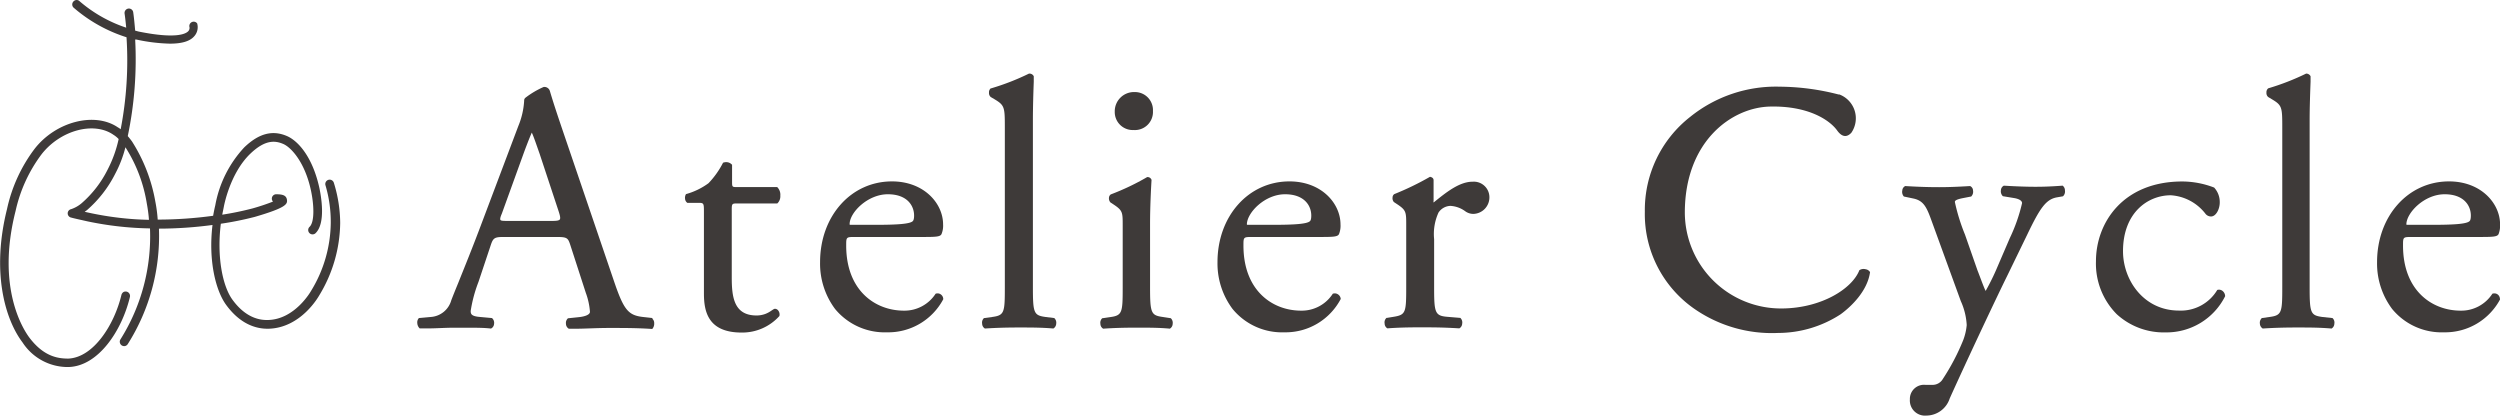
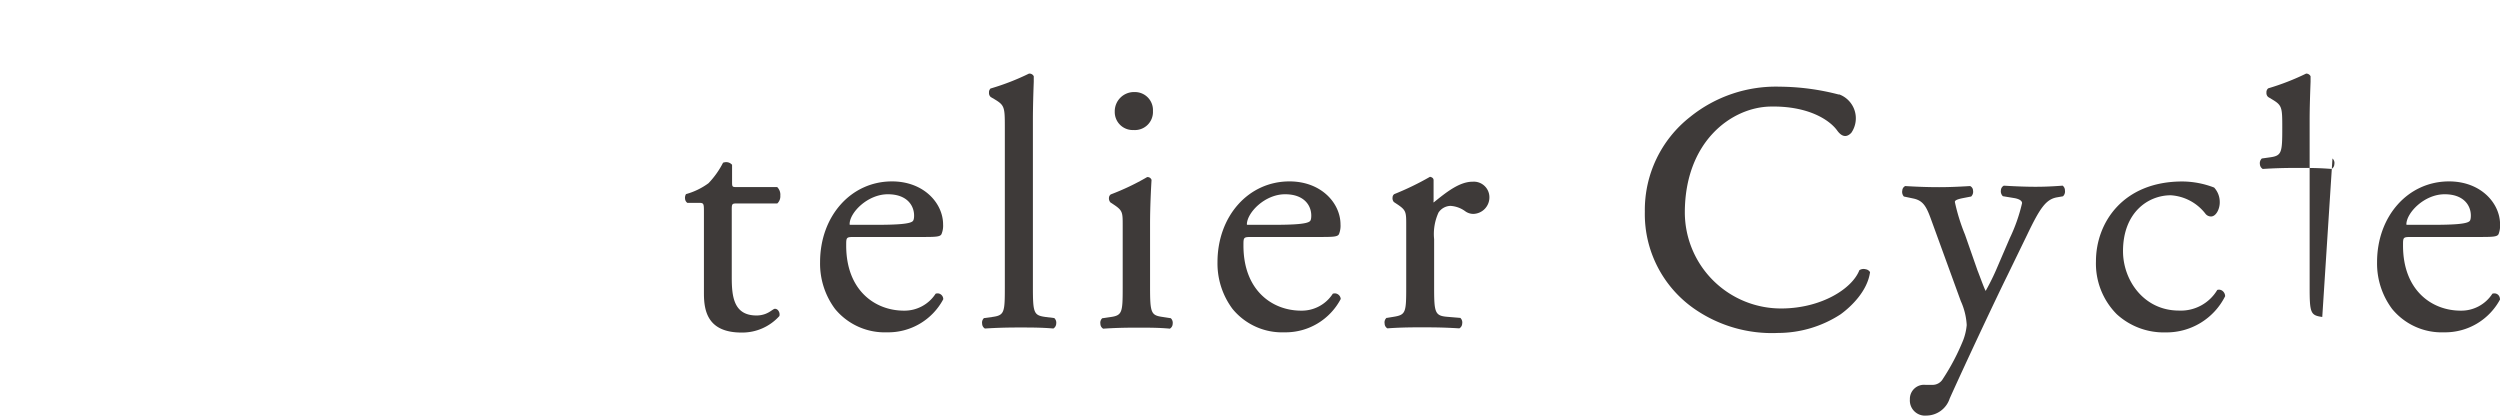
<svg xmlns="http://www.w3.org/2000/svg" viewBox="0 0 320.7 53.31">
  <defs>
    <style>.cls-1{fill:#3e3a39;}</style>
  </defs>
  <g id="レイヤー_2" data-name="レイヤー 2">
    <g id="レイヤー_1-2" data-name="レイヤー 1">
-       <path class="cls-1" d="M42.82,23.43a.56.56,0,0,0-1.07.33,16.51,16.51,0,0,1,.68,4.81,17,17,0,0,1-2.53,8.75S37.84,41,34.34,41.05h-.13c-1.17,0-2.85-.47-4.41-2.63-1.25-1.74-2-5.47-1.47-9.72a41.14,41.14,0,0,0,4.36-.88c4-1.17,4.2-1.63,4.12-2.19s-.53-.71-1.38-.71a.56.56,0,0,0-.56.56.58.58,0,0,0,.15.38,27.6,27.6,0,0,1-2.64.88,38.91,38.91,0,0,1-3.87.8c.06-.32.13-.64.2-1,0,0,.75-4.29,3.41-6.83,1.93-1.85,3.22-1.67,4.22-1.24s2.75,2.31,3.53,5.88c.41,1.85.52,4.13-.17,4.76a.56.56,0,0,0,.75.83c1.38-1.27.74-4.78.52-5.83-.88-4-2.74-6.06-4.19-6.67-1.85-.78-3.58-.32-5.44,1.46a14.71,14.71,0,0,0-3.72,7.42c-.11.46-.2.91-.28,1.36a53,53,0,0,1-7.11.49,18.29,18.29,0,0,0-.3-2.29,21.1,21.1,0,0,0-3-7.74c-.19-.26-.37-.48-.54-.68a48.08,48.08,0,0,0,.95-12.39l.14,0a22.52,22.52,0,0,0,4.31.53c1.58,0,2.62-.32,3.17-1A1.73,1.73,0,0,0,25.29,3a.56.56,0,0,0-1,.41.6.6,0,0,1-.12.57c-.3.35-1.53,1.05-6.37.07l-.46-.12c-.07-.79-.14-1.58-.25-2.35a.56.56,0,0,0-.63-.48.57.57,0,0,0-.48.63c.09.61.15,1.21.21,1.82A17.73,17.73,0,0,1,10.2.15.54.54,0,0,0,9.82,0h0a.57.57,0,0,0-.39.18.56.56,0,0,0,0,.79,19.22,19.22,0,0,0,6.8,3.81,46.58,46.58,0,0,1-.75,11.8,2.49,2.49,0,0,0-.37-.25c-2.94-2-7.93-.76-10.67,2.76A19.71,19.71,0,0,0,.9,26.82c-2,8-.3,14.08,2,17.12a6.92,6.92,0,0,0,5.58,3.14h.34c3.79-.12,6.81-4.64,7.85-9a.57.57,0,0,0-.84-.61.64.64,0,0,0-.25.35C14.66,41.67,12,45.85,8.77,46c-1.25,0-3.12-.2-5-2.69C3,42.28-.51,36.91,2,27.06a18.86,18.86,0,0,1,3.34-7.28c2.4-3.07,6.7-4.24,9.21-2.49a3.19,3.19,0,0,1,.67.55,15.73,15.73,0,0,1-1.41,3.91,14,14,0,0,1-3.34,4.32,4.09,4.09,0,0,1-1.34.76h0a.55.55,0,0,0,0,1.08c.42.12,1.14.27,1.66.39l.45.1a42,42,0,0,0,8,.9,24.81,24.81,0,0,1-3.79,14.24.53.53,0,0,0-.07.42.55.55,0,0,0,.24.35.57.57,0,0,0,.42.08.56.56,0,0,0,.35-.25,25.94,25.94,0,0,0,4-14.81,52.22,52.22,0,0,0,6.87-.47c-.55,4.57.41,8.38,1.72,10.21,1.85,2.56,3.91,3.1,5.32,3.1h.16c4.16-.12,6.4-4.12,6.5-4.29a18.21,18.21,0,0,0,2.68-9.27A17.69,17.69,0,0,0,42.82,23.43ZM19.11,28.2a39.9,39.9,0,0,1-7.65-.9l-.6-.13.3-.22a15.23,15.23,0,0,0,3.61-4.64,15.09,15.09,0,0,0,1.32-3.42,19,19,0,0,1,2.75,7.26A19.07,19.07,0,0,1,19.11,28.2Z" />
-       <path class="cls-1" d="M83.73,40.8l-1.26-.14c-1.91-.22-2.47-.93-3.75-4.72L72.27,17c-.6-1.77-1.22-3.59-1.74-5.35a.73.73,0,0,0-.8-.49,11.1,11.1,0,0,0-2.29,1.35.45.45,0,0,0-.2.4,9.92,9.92,0,0,1-.75,3.26L61.87,28.42c-1.31,3.5-2.34,6-3.09,7.88-.35.85-.64,1.57-.89,2.22a2.93,2.93,0,0,1-2.62,2.14l-1.53.14,0,0a.79.79,0,0,0-.21.64,1,1,0,0,0,.31.69l0,0h0l1,0c1.06,0,2.25-.09,3.37-.09l1.52,0c1.35,0,2.32,0,3.19.1H63a.71.71,0,0,0,.38-.6.8.8,0,0,0-.27-.74l0,0-1.53-.14c-1.11-.09-1.2-.37-1.2-.78a17.92,17.92,0,0,1,1-3.72l1.59-4.76c.29-.87.5-1,1.6-1h6.84c1.33,0,1.45.12,1.74,1l2,6.17A8.93,8.93,0,0,1,75.68,40c0,.34-.55.6-1.48.69l-1.34.14,0,0a.79.79,0,0,0-.26.69.75.75,0,0,0,.37.65H73l.88,0c1.16,0,2.61-.1,4.32-.1,1.91,0,3.49,0,5.47.13h0l0,0a1,1,0,0,0,.25-.74.72.72,0,0,0-.26-.59ZM71.81,28.15c-.11.16-.48.19-1,.19H65.2c-.55,0-.92,0-1-.12s0-.41.17-.8l2.85-7.88c.44-1.19.83-2.16,1-2.53.27.58.64,1.7,1,2.71l2.44,7.38C71.84,27.65,71.92,28,71.81,28.15Z" />
      <path class="cls-1" d="M94.55,26.1h5.16l0,0a1.25,1.25,0,0,0,.39-1A1.37,1.37,0,0,0,99.7,24l0,0H94.6c-.69,0-.69,0-.69-.74V21.14l0,0a1,1,0,0,0-1.1-.28l-.05,0,0,0a11.09,11.09,0,0,1-1.87,2.64A8.86,8.86,0,0,1,88,24.9l0,0,0,0a.92.92,0,0,0-.12.6.7.7,0,0,0,.29.52l0,0h1.31c.81,0,.82,0,.82,1.19V37.66c0,2.33.55,5,4.84,5a6.41,6.41,0,0,0,4.84-2.12l0,0a.81.81,0,0,0-.13-.68.54.54,0,0,0-.44-.25c-.1,0-.21.08-.47.25a3.57,3.57,0,0,1-.71.39,3.21,3.21,0,0,1-1.18.22c-2.93,0-3.18-2.42-3.18-4.9V27.06C93.86,26.13,93.89,26.1,94.55,26.1Z" />
      <path class="cls-1" d="M120.66,37.75a.71.71,0,0,0-.64-.07h0l0,0a4.75,4.75,0,0,1-4.07,2.17c-3.68,0-7.4-2.58-7.4-8.35,0-1.08,0-1.1,1.1-1.1H118c2,0,2.61,0,2.78-.38a2.81,2.81,0,0,0,.2-1.23c0-2.71-2.46-5.52-6.56-5.52-5.26,0-9.22,4.46-9.22,10.36a9.72,9.72,0,0,0,1.92,6,8.25,8.25,0,0,0,6.67,3A8,8,0,0,0,121,38.39v-.07A.75.75,0,0,0,120.66,37.75Zm-6.77-12.83c2.49,0,3.37,1.47,3.37,2.73,0,.54-.12.69-.22.76-.4.3-1.79.43-4.64.43h-3.22c-.19,0-.19,0-.19-.1C109,27.26,111.3,24.92,113.89,24.92Z" />
      <path class="cls-1" d="M134.11,40.66c-1.49-.21-1.61-.49-1.61-3.82V15.42c0-1.69.06-3.57.11-4.94l0-.7v0a.61.61,0,0,0-.56-.34H132a30.77,30.77,0,0,1-4.85,1.89l-.05,0a.64.64,0,0,0-.23.56.66.66,0,0,0,.23.56l.46.27c1.31.79,1.34,1,1.34,3.65V36.84c0,3.25-.05,3.61-1.61,3.82l-1,.14-.06,0a.79.79,0,0,0-.24.73.72.72,0,0,0,.35.61h.06c1.39-.09,2.77-.13,4.34-.13s2.81,0,4.39.13h0a.76.76,0,0,0,.36-.62.8.8,0,0,0-.25-.72Z" />
      <path class="cls-1" d="M149.15,40.66c-1.49-.21-1.62-.49-1.62-3.82V28.69c0-2.2.13-4.66.19-5.61v0a.53.53,0,0,0-.57-.36h0l0,0a31.3,31.3,0,0,1-4.66,2.22.56.56,0,0,0-.23.41.79.79,0,0,0,.18.61l.41.27c1.17.78,1.17,1,1.17,2.71v7.92c0,3.25-.05,3.61-1.62,3.82l-.95.14-.05,0a.79.79,0,0,0-.24.73.72.72,0,0,0,.35.61h.06c1.3-.09,2.65-.13,4.25-.13s2.84,0,4.25.13h0a.73.73,0,0,0,.36-.61.82.82,0,0,0-.24-.73Z" />
      <path class="cls-1" d="M145.42,16.68a2.32,2.32,0,0,0,2.48-2.44,2.31,2.31,0,0,0-2.34-2.43A2.47,2.47,0,0,0,143,14.33,2.31,2.31,0,0,0,145.42,16.68Z" />
      <path class="cls-1" d="M171.62,37.75a.73.73,0,0,0-.65-.07h0l0,0a4.73,4.73,0,0,1-4.07,2.17c-3.68,0-7.39-2.58-7.39-8.35,0-1.08,0-1.1,1.1-1.1h8.38c2,0,2.61,0,2.78-.38a2.86,2.86,0,0,0,.19-1.23c0-2.71-2.45-5.52-6.55-5.52-5.26,0-9.23,4.46-9.23,10.36a9.74,9.74,0,0,0,1.93,6,8.22,8.22,0,0,0,6.66,3,8,8,0,0,0,7.22-4.28l0,0v0A.78.78,0,0,0,171.62,37.75Zm-6.77-12.83c2.48,0,3.36,1.47,3.36,2.73,0,.54-.11.69-.22.76-.4.3-1.78.43-4.63.43h-3.22c-.19,0-.19,0-.19-.1C160,27.26,162.25,24.92,164.85,24.92Z" />
      <path class="cls-1" d="M188.9,23.31c-1.71,0-3.43,1.4-5,2.67a.56.56,0,0,1,0-.23V23.12c0-.23-.16-.38-.46-.44h0l0,0a36.27,36.27,0,0,1-4.58,2.22.52.52,0,0,0-.22.41.75.75,0,0,0,.17.61l.41.27c1.17.78,1.17,1,1.17,2.71v7.92c0,3.26-.05,3.57-1.62,3.82l-.86.14-.05,0a.77.77,0,0,0-.24.72.73.73,0,0,0,.35.62H178c1.19-.09,2.55-.13,4.16-.13s2.85,0,5,.13h.05a.73.73,0,0,0,.36-.61.79.79,0,0,0-.24-.73l0,0-1.67-.14c-1.6-.13-1.69-.55-1.69-3.82V30.68a6.62,6.62,0,0,1,.56-3.41,1.91,1.91,0,0,1,1.53-.86,3.57,3.57,0,0,1,1.93.71h0a1.8,1.8,0,0,0,1,.32,2.12,2.12,0,0,0,2.07-2.2A2,2,0,0,0,188.9,23.31Z" />
      <path class="cls-1" d="M239.33,34.54a1,1,0,0,0-.81.12l0,0,0,0c-.93,2.39-4.86,4.85-9.86,4.91a12.34,12.34,0,0,1-12.53-12.29c0-9.14,6-13.5,10.93-13.61s7.66,1.74,8.62,3.08c.78,1.08,1.44.68,1.81.28a3.27,3.27,0,0,0-1.53-4.91l-.11,0a30.7,30.7,0,0,0-7.52-1,17.51,17.51,0,0,0-11.51,3.87A15.16,15.16,0,0,0,211,27.15a14.79,14.79,0,0,0,6.49,12.56,17.44,17.44,0,0,0,10.62,3,14.72,14.72,0,0,0,8-2.39c1.38-1,3.45-3,3.78-5.41v0l0,0A.79.79,0,0,0,239.33,34.54Z" />
      <path class="cls-1" d="M264.6,23.82h-.07c-1.32.1-2.35.14-3.43.14s-2.56-.05-4-.14h-.05a.68.68,0,0,0-.37.57.87.87,0,0,0,.25.78l1.46.24c.63.11,1,.34,1,.65a21.5,21.5,0,0,1-1.57,4.48l-1.54,3.58a30.78,30.78,0,0,1-1.56,3.2c-.23-.42-.79-2-1.05-2.64l-1.6-4.58v0a24.71,24.71,0,0,1-1.3-4.19c0-.2.24-.32.9-.47l1.13-.22.05,0a.85.85,0,0,0,.25-.78.64.64,0,0,0-.37-.57h-.05c-1.48.09-2.72.14-3.93.14-1.46,0-2.82-.05-4.3-.14h-.05a.66.66,0,0,0-.37.55.88.88,0,0,0,.2.79l1.19.25c1.44.29,1.78,1.25,2.47,3.16l3.64,10a8.51,8.51,0,0,1,.76,3.08,7.26,7.26,0,0,1-.44,1.91,28.34,28.34,0,0,1-2.62,5,1.52,1.52,0,0,1-1.39.76H247A1.81,1.81,0,0,0,245,51.24a1.94,1.94,0,0,0,2.11,2.07,3.17,3.17,0,0,0,3-2.2c2.14-4.75,5.87-12.68,7.43-15.84l2.53-5.21c1.6-3.33,2.37-4.48,3.77-4.74l.8-.14,0,0a.84.84,0,0,0,.25-.75A.75.75,0,0,0,264.6,23.82Z" />
      <path class="cls-1" d="M285.08,37.3a.71.71,0,0,0-.59-.12h-.05l0,0a5.44,5.44,0,0,1-4.93,2.66c-4.49,0-7.17-3.88-7.17-7.62,0-4.93,3.18-7.17,6.13-7.17a6.1,6.1,0,0,1,4.43,2.35.91.91,0,0,0,.73.37c.64,0,1.12-.95,1.12-1.8a2.74,2.74,0,0,0-.72-1.91l0,0a11.5,11.5,0,0,0-4.08-.78c-7.62,0-11.08,5.3-11.08,10.23a9.21,9.21,0,0,0,2.66,6.79,8.93,8.93,0,0,0,6.29,2.34A8.41,8.41,0,0,0,285.44,38l0,0v0A.88.88,0,0,0,285.08,37.3Z" />
-       <path class="cls-1" d="M297.9,40.66c-1.5-.21-1.62-.49-1.62-3.82V15.42c0-1.69.07-3.57.12-4.94l0-.7v0a.63.63,0,0,0-.57-.34h0a31.22,31.22,0,0,1-4.86,1.89l0,0a.64.64,0,0,0-.23.56.66.66,0,0,0,.23.56l.45.27c1.32.79,1.35,1,1.35,3.65V36.84c0,3.25-.06,3.61-1.62,3.82l-1,.14,0,0a.82.82,0,0,0-.25.73.76.76,0,0,0,.36.61h.06c1.39-.09,2.76-.13,4.33-.13s2.82,0,4.39.13h.06a.73.73,0,0,0,.35-.62.77.77,0,0,0-.24-.72Z" />
+       <path class="cls-1" d="M297.9,40.66c-1.5-.21-1.62-.49-1.62-3.82V15.42c0-1.69.07-3.57.12-4.94l0-.7v0a.63.63,0,0,0-.57-.34h0a31.22,31.22,0,0,1-4.86,1.89l0,0a.64.64,0,0,0-.23.56.66.66,0,0,0,.23.56l.45.27c1.32.79,1.35,1,1.35,3.65c0,3.25-.06,3.61-1.62,3.82l-1,.14,0,0a.82.82,0,0,0-.25.73.76.76,0,0,0,.36.61h.06c1.39-.09,2.76-.13,4.33-.13s2.82,0,4.39.13h.06a.73.73,0,0,0,.35-.62.77.77,0,0,0-.24-.72Z" />
      <path class="cls-1" d="M320.69,38.32a.74.74,0,0,0-.32-.57.73.73,0,0,0-.65-.07h0l0,0a4.74,4.74,0,0,1-4.07,2.17c-3.68,0-7.39-2.58-7.39-8.35,0-1.08,0-1.1,1.1-1.1h8.37c2,0,2.62,0,2.79-.38a3,3,0,0,0,.19-1.23c0-2.71-2.45-5.52-6.55-5.52-5.26,0-9.23,4.46-9.23,10.36a9.74,9.74,0,0,0,1.93,6,8.22,8.22,0,0,0,6.66,3,8,8,0,0,0,7.22-4.28l0,0Zm-7.09-13.4c2.48,0,3.36,1.47,3.36,2.73,0,.54-.11.69-.22.76-.4.3-1.79.43-4.64.43h-3.21c-.2,0-.2,0-.2-.1C308.74,27.26,311,24.92,313.6,24.92Z" />
    </g>
  </g>
</svg>